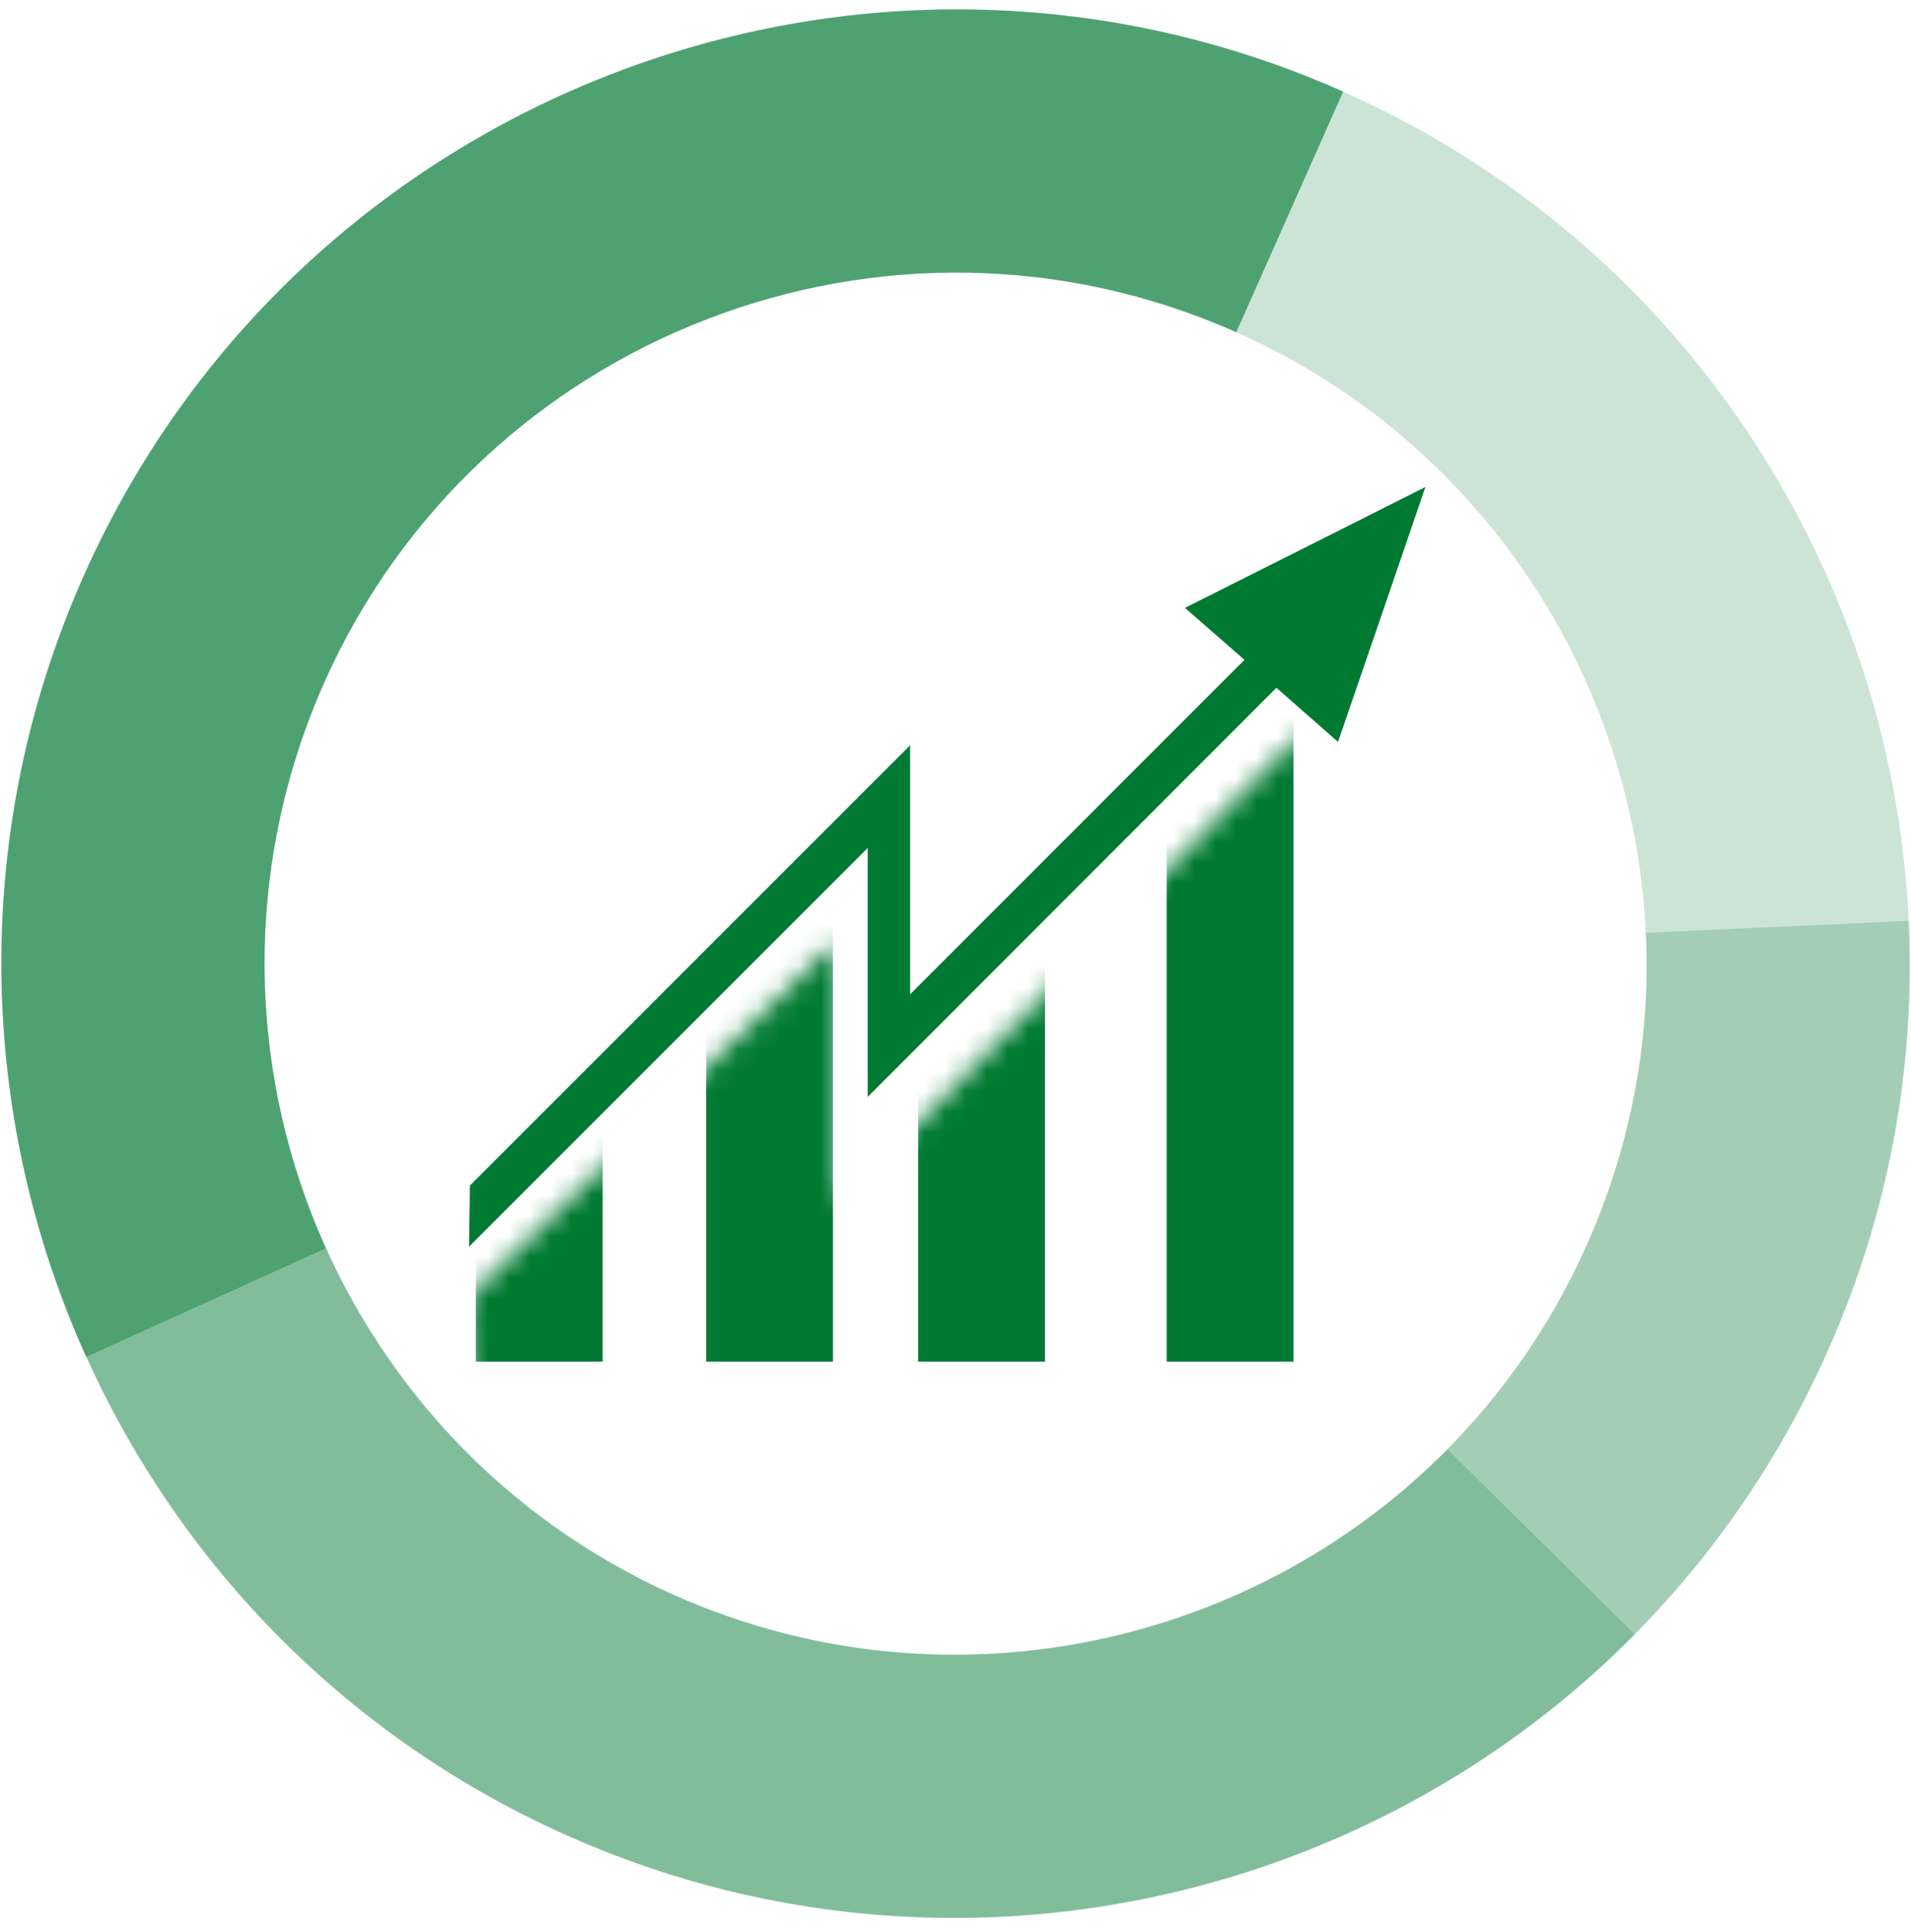
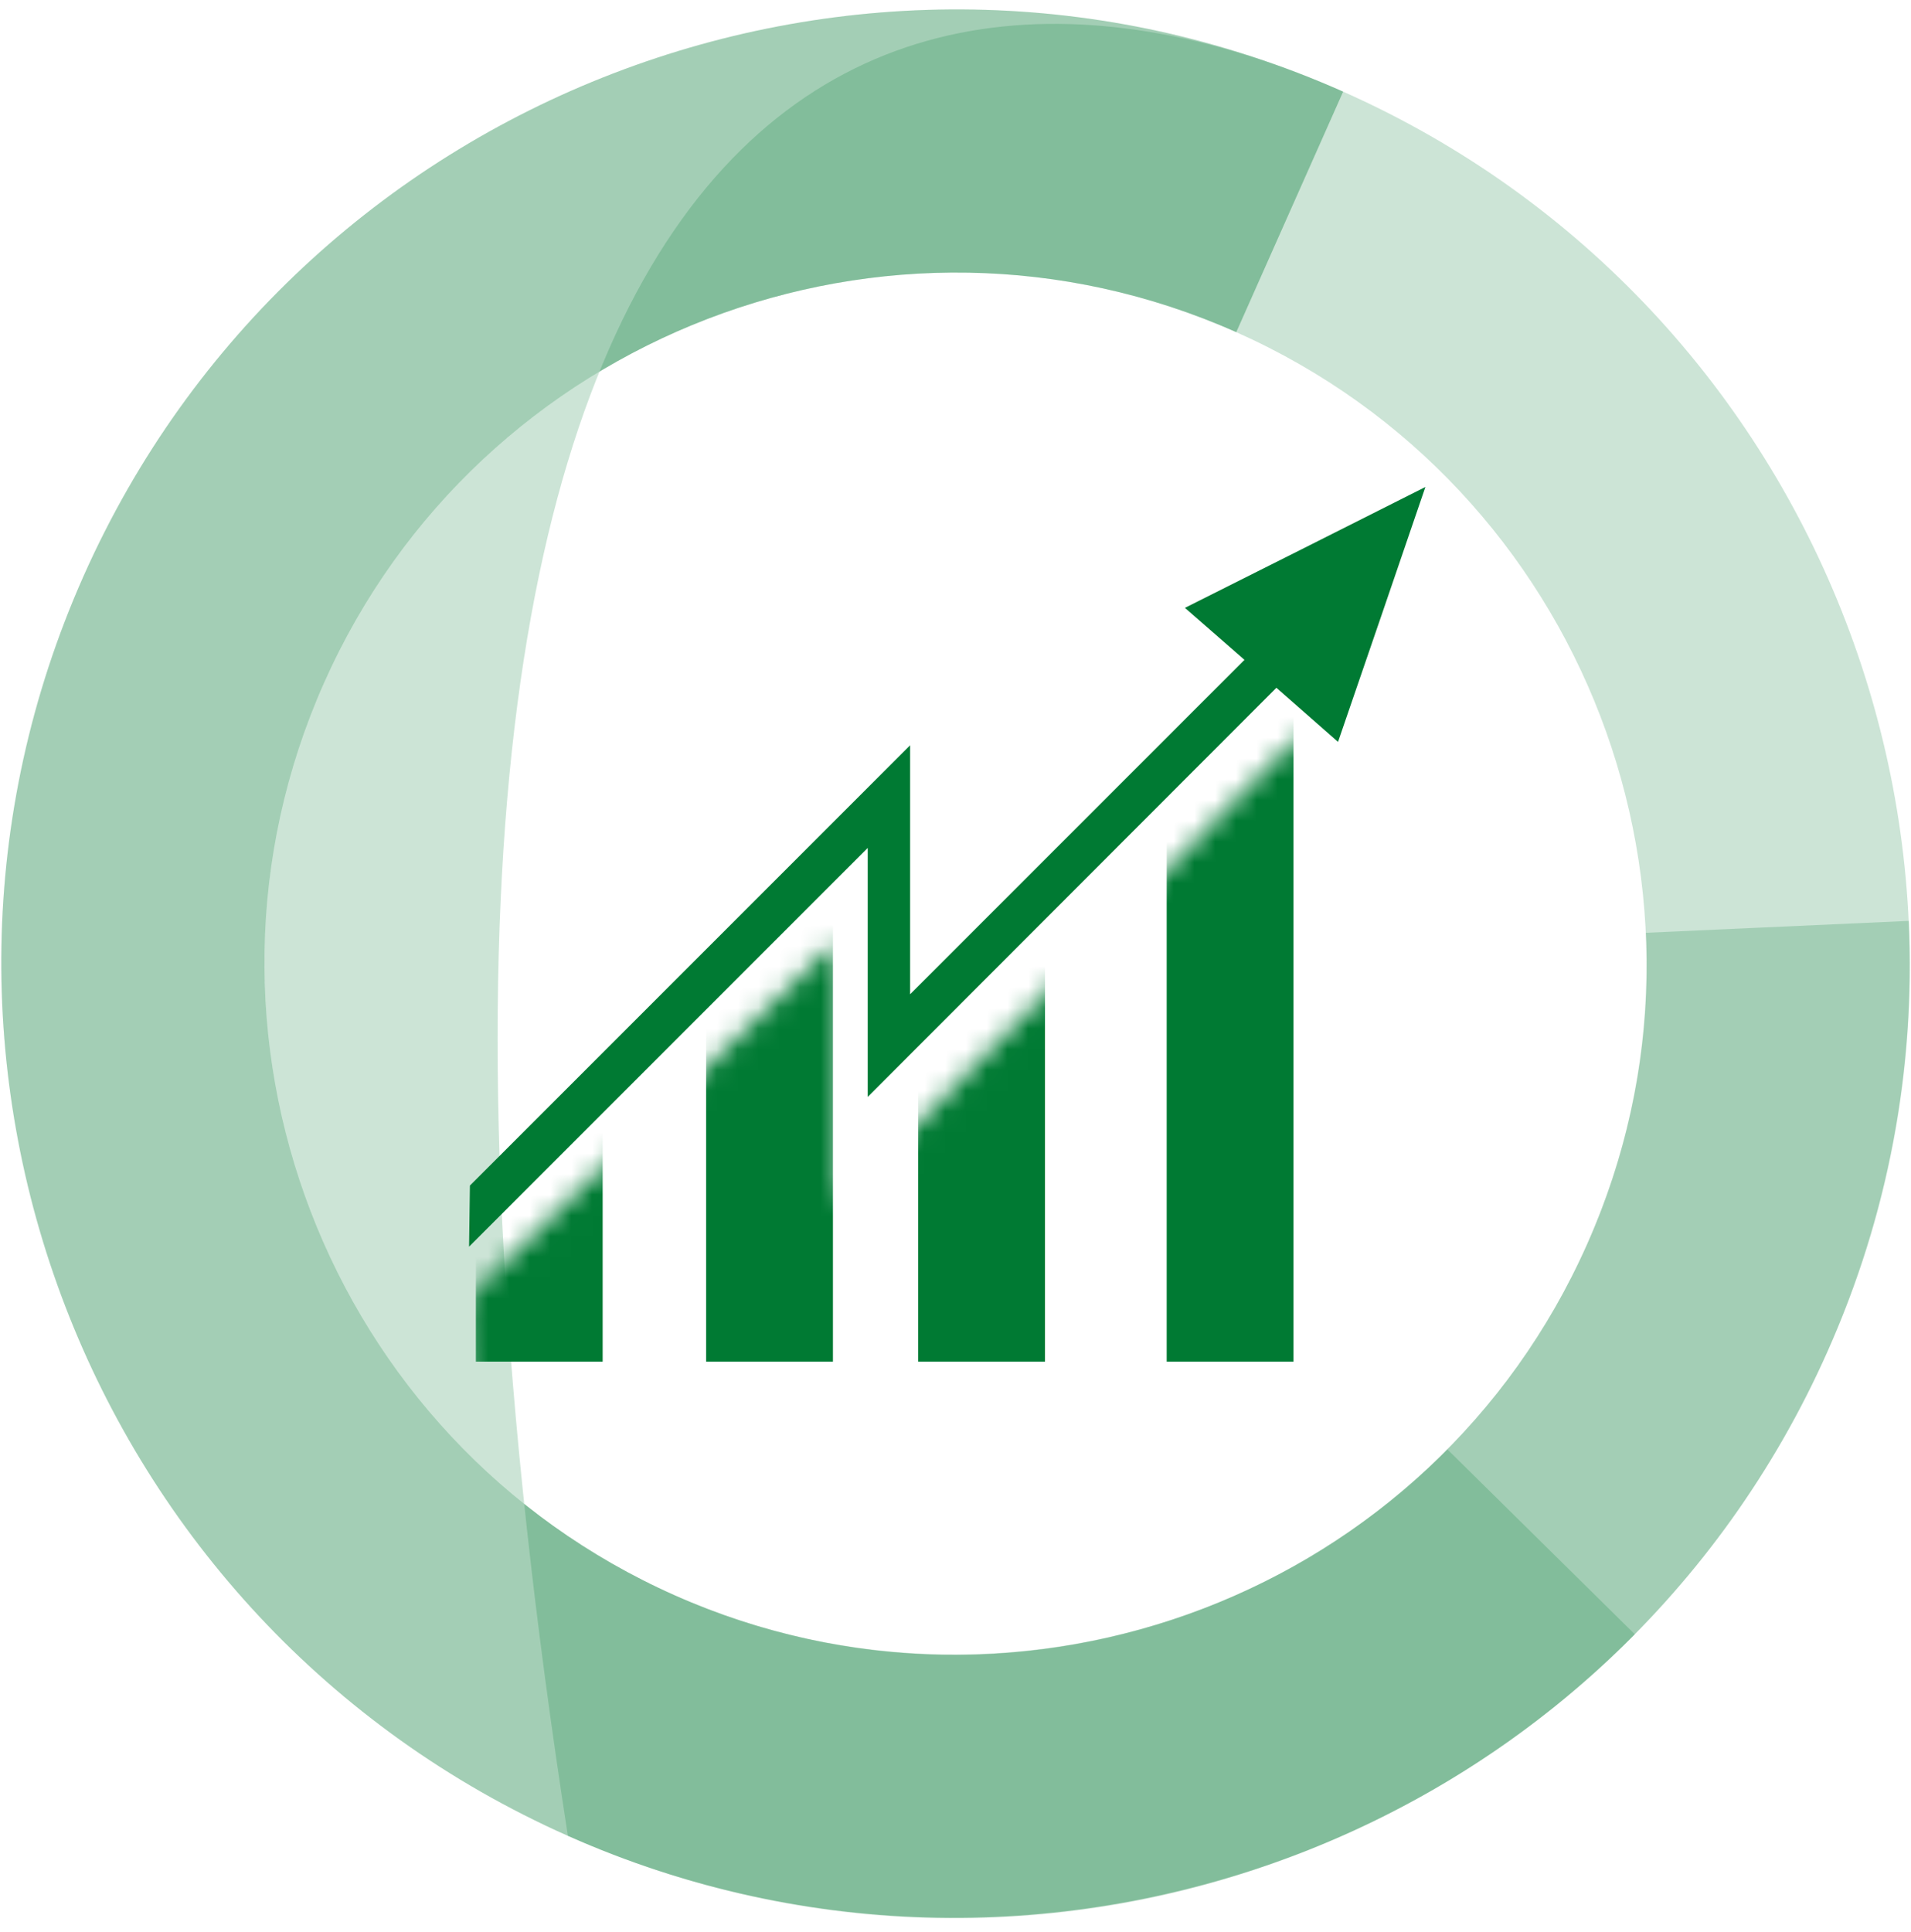
<svg xmlns="http://www.w3.org/2000/svg" width="92" height="93" viewBox="0 0 92 93" fill="none">
  <g opacity="0.2">
    <path d="M27.339 88.365C4.187 78.075 -6.267 50.88 4.023 27.727C14.313 4.595 41.508 -5.879 64.661 4.411C87.813 14.701 98.267 41.917 87.977 65.049C77.687 88.201 50.492 98.655 27.339 88.365ZM59.516 15.988C42.754 8.535 23.052 16.11 15.6 32.872C8.147 49.634 15.722 69.336 32.484 76.788C49.246 84.24 68.948 76.666 76.4 59.904C83.853 43.142 76.278 23.44 59.516 15.988Z" fill="#007A33" />
  </g>
  <g opacity="0.2">
-     <path d="M27.339 88.365C4.187 78.075 -6.267 50.88 4.023 27.727C14.313 4.595 41.508 -5.879 64.661 4.411L59.516 15.988C42.754 8.535 23.052 16.11 15.6 32.872C8.147 49.634 15.722 69.336 32.484 76.788C49.246 84.24 68.948 76.666 76.4 59.904C78.524 55.126 79.483 50.083 79.238 44.898L91.897 44.326C92.223 51.492 90.917 58.475 87.977 65.069C77.687 88.201 50.492 98.655 27.339 88.365Z" fill="#007A33" />
+     <path d="M27.339 88.365C14.313 4.595 41.508 -5.879 64.661 4.411L59.516 15.988C42.754 8.535 23.052 16.11 15.6 32.872C8.147 49.634 15.722 69.336 32.484 76.788C49.246 84.24 68.948 76.666 76.4 59.904C78.524 55.126 79.483 50.083 79.238 44.898L91.897 44.326C92.223 51.492 90.917 58.475 87.977 65.069C77.687 88.201 50.492 98.655 27.339 88.365Z" fill="#007A33" />
  </g>
  <g opacity="0.2">
    <path d="M27.339 88.365C4.187 78.075 -6.267 50.88 4.023 27.727C14.313 4.595 41.508 -5.879 64.661 4.411L59.516 15.988C42.754 8.535 23.052 16.11 15.6 32.872C8.147 49.634 15.722 69.336 32.484 76.788C45.061 82.382 60.026 79.565 69.683 69.765L78.707 78.667C65.355 92.183 44.714 96.103 27.339 88.365Z" fill="#007A33" />
  </g>
  <g opacity="0.4">
-     <path d="M4.146 65.314C-1.244 53.391 -1.284 39.691 4.024 27.747C14.314 4.595 41.509 -5.879 64.661 4.411L59.516 15.988C42.754 8.535 23.052 16.11 15.6 32.872C11.762 41.529 11.782 51.451 15.682 60.087L4.146 65.314Z" fill="#007A33" />
-   </g>
+     </g>
  <path d="M22.582 60.006L22.623 57.066L43.815 35.873V47.858L62.047 29.626L63.477 31.075L41.774 52.799V40.814L22.582 60.006Z" fill="#007A33" />
  <path d="M60.741 32.484L57.045 29.258L62.823 26.359L68.622 23.44L66.519 29.585L64.416 35.71L60.741 32.484Z" fill="#007A33" />
  <mask id="mask0_9_1622" style="mask-type:luminance" maskUnits="userSpaceOnUse" x="22" y="35" width="44" height="34">
    <path d="M22.337 62.64L40.467 45.102V57.842L62.558 35.363L65.743 38.548V68.826H22.521L22.337 62.64Z" fill="white" />
  </mask>
  <g mask="url(#mask0_9_1622)">
    <path d="M62.272 33.709H56.167V65.539H62.272V33.709Z" fill="#007A33" />
    <path d="M50.308 33.709H44.203V65.539H50.308V33.709Z" fill="#007A33" />
    <path d="M40.099 33.709H33.995V65.539H40.099V33.709Z" fill="#007A33" />
    <path d="M29.013 33.709H22.909V65.539H29.013V33.709Z" fill="#007A33" />
  </g>
</svg>